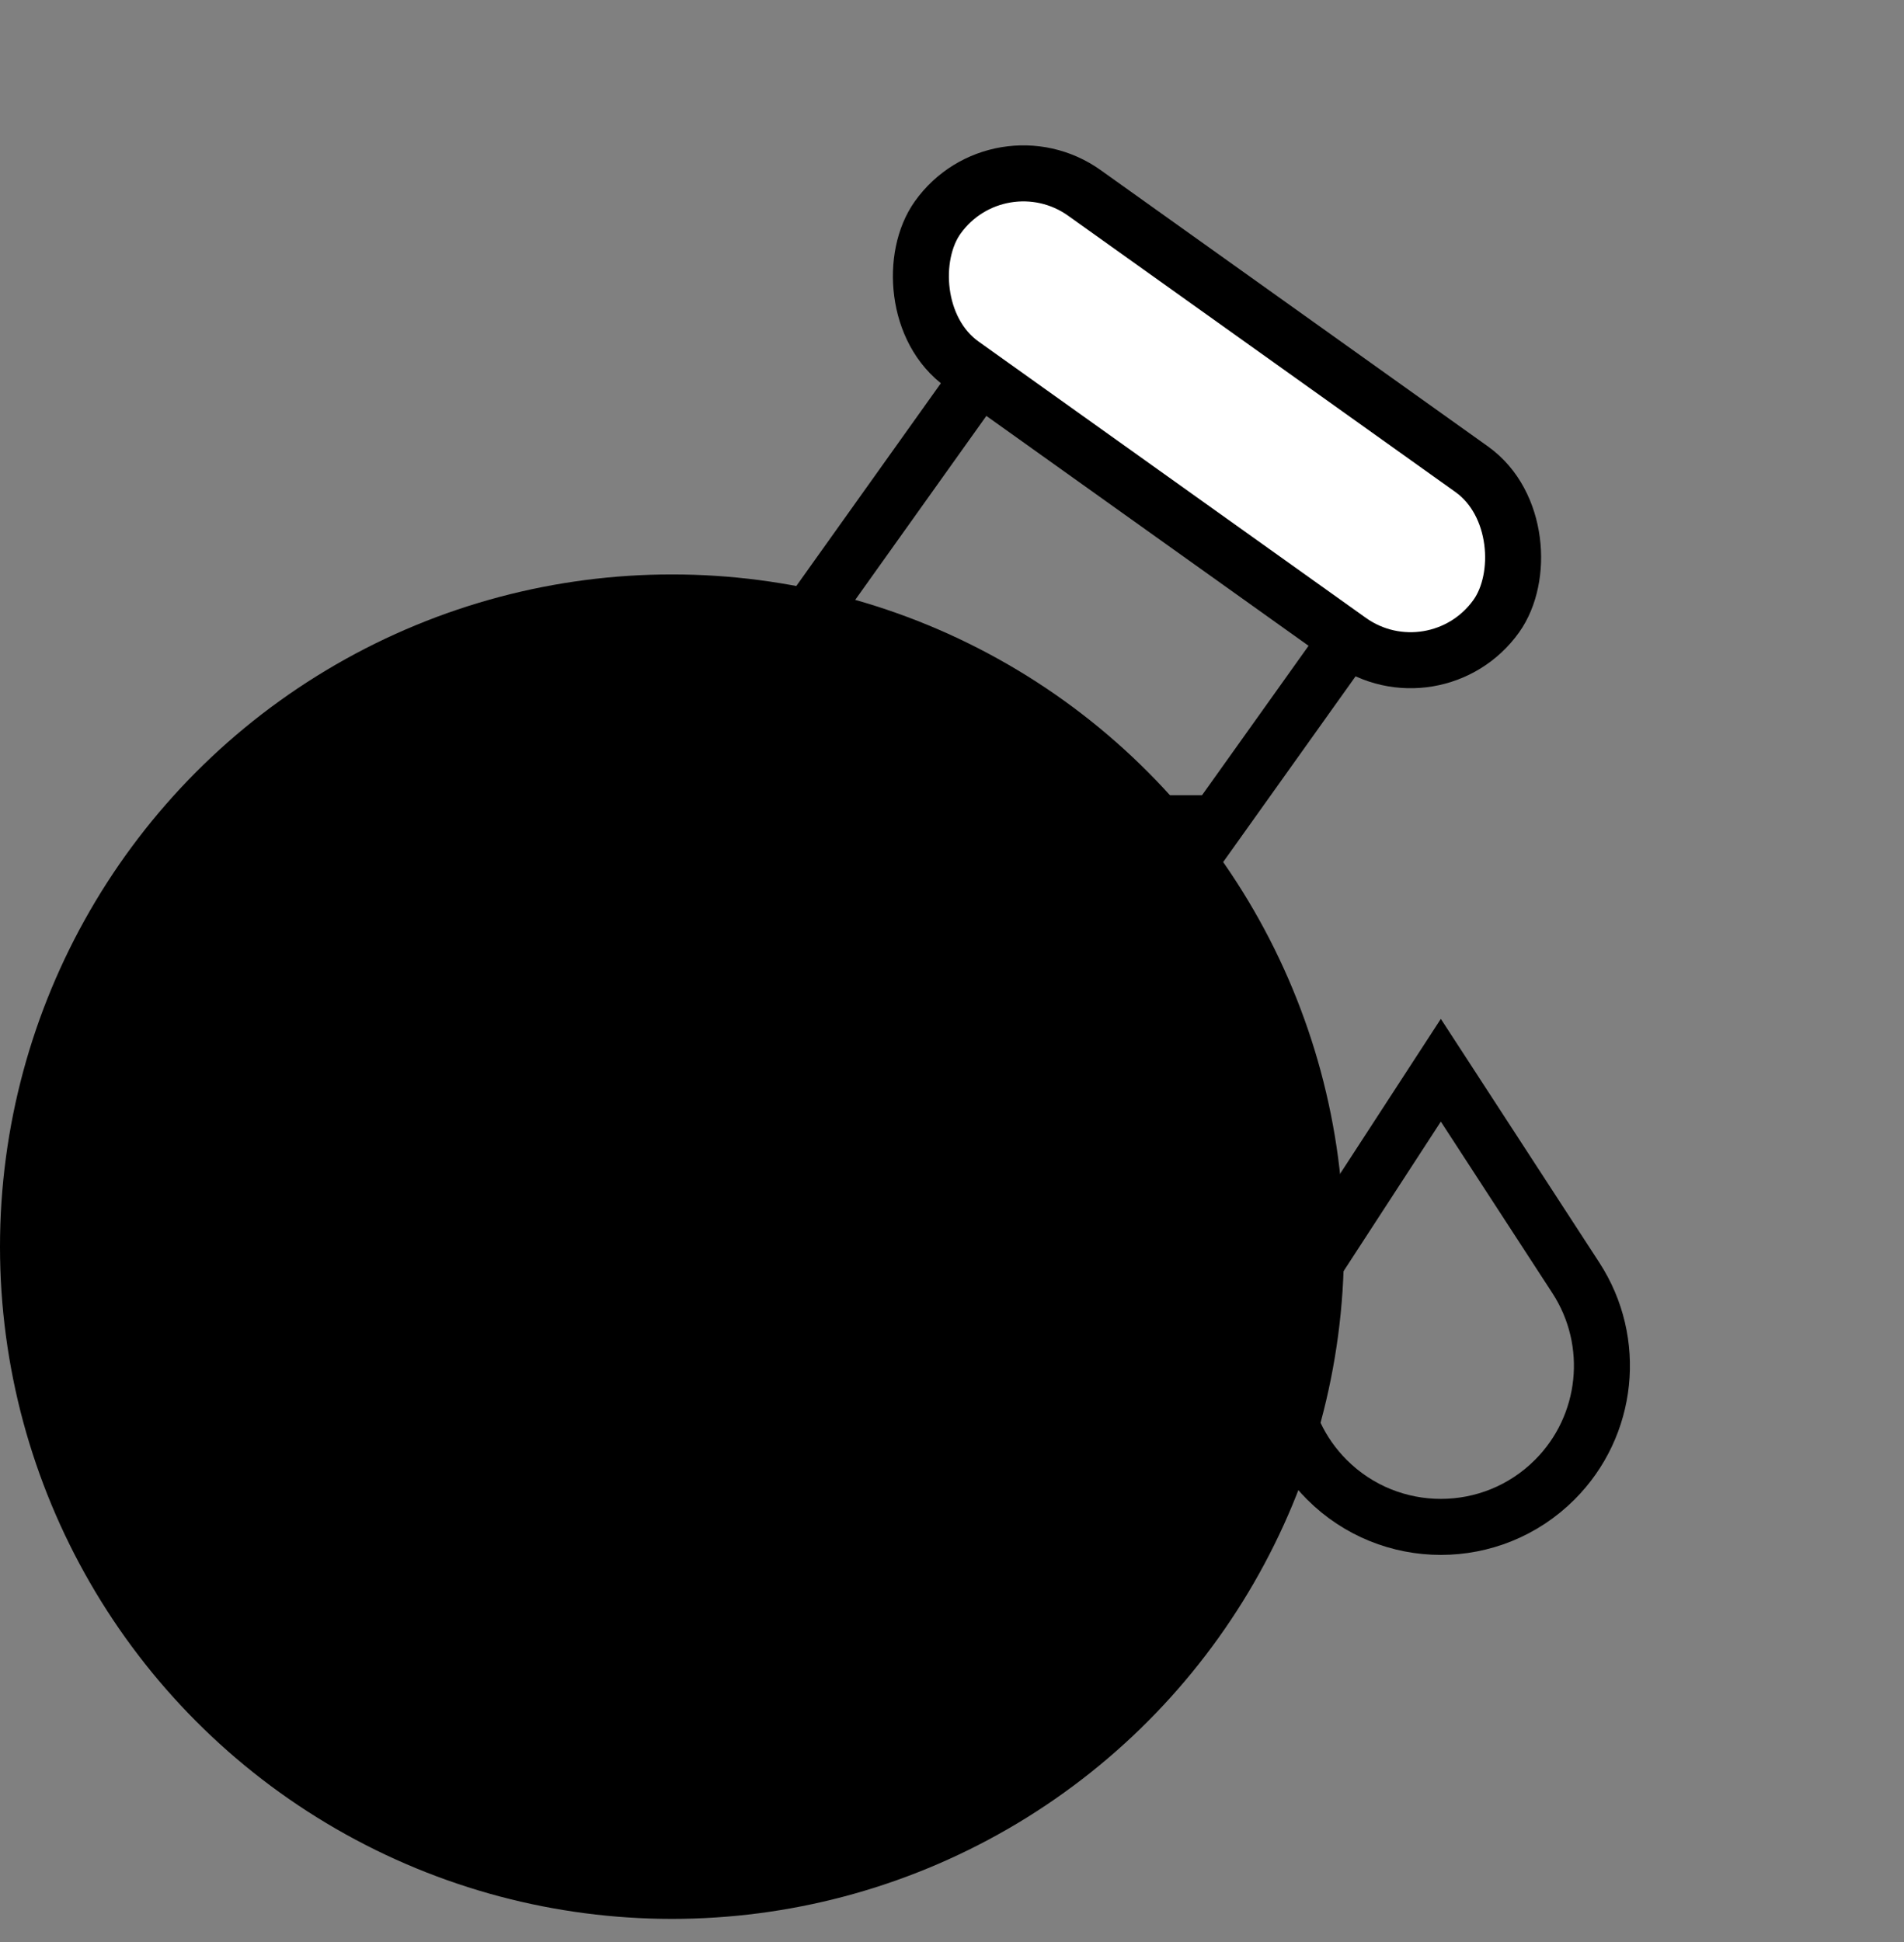
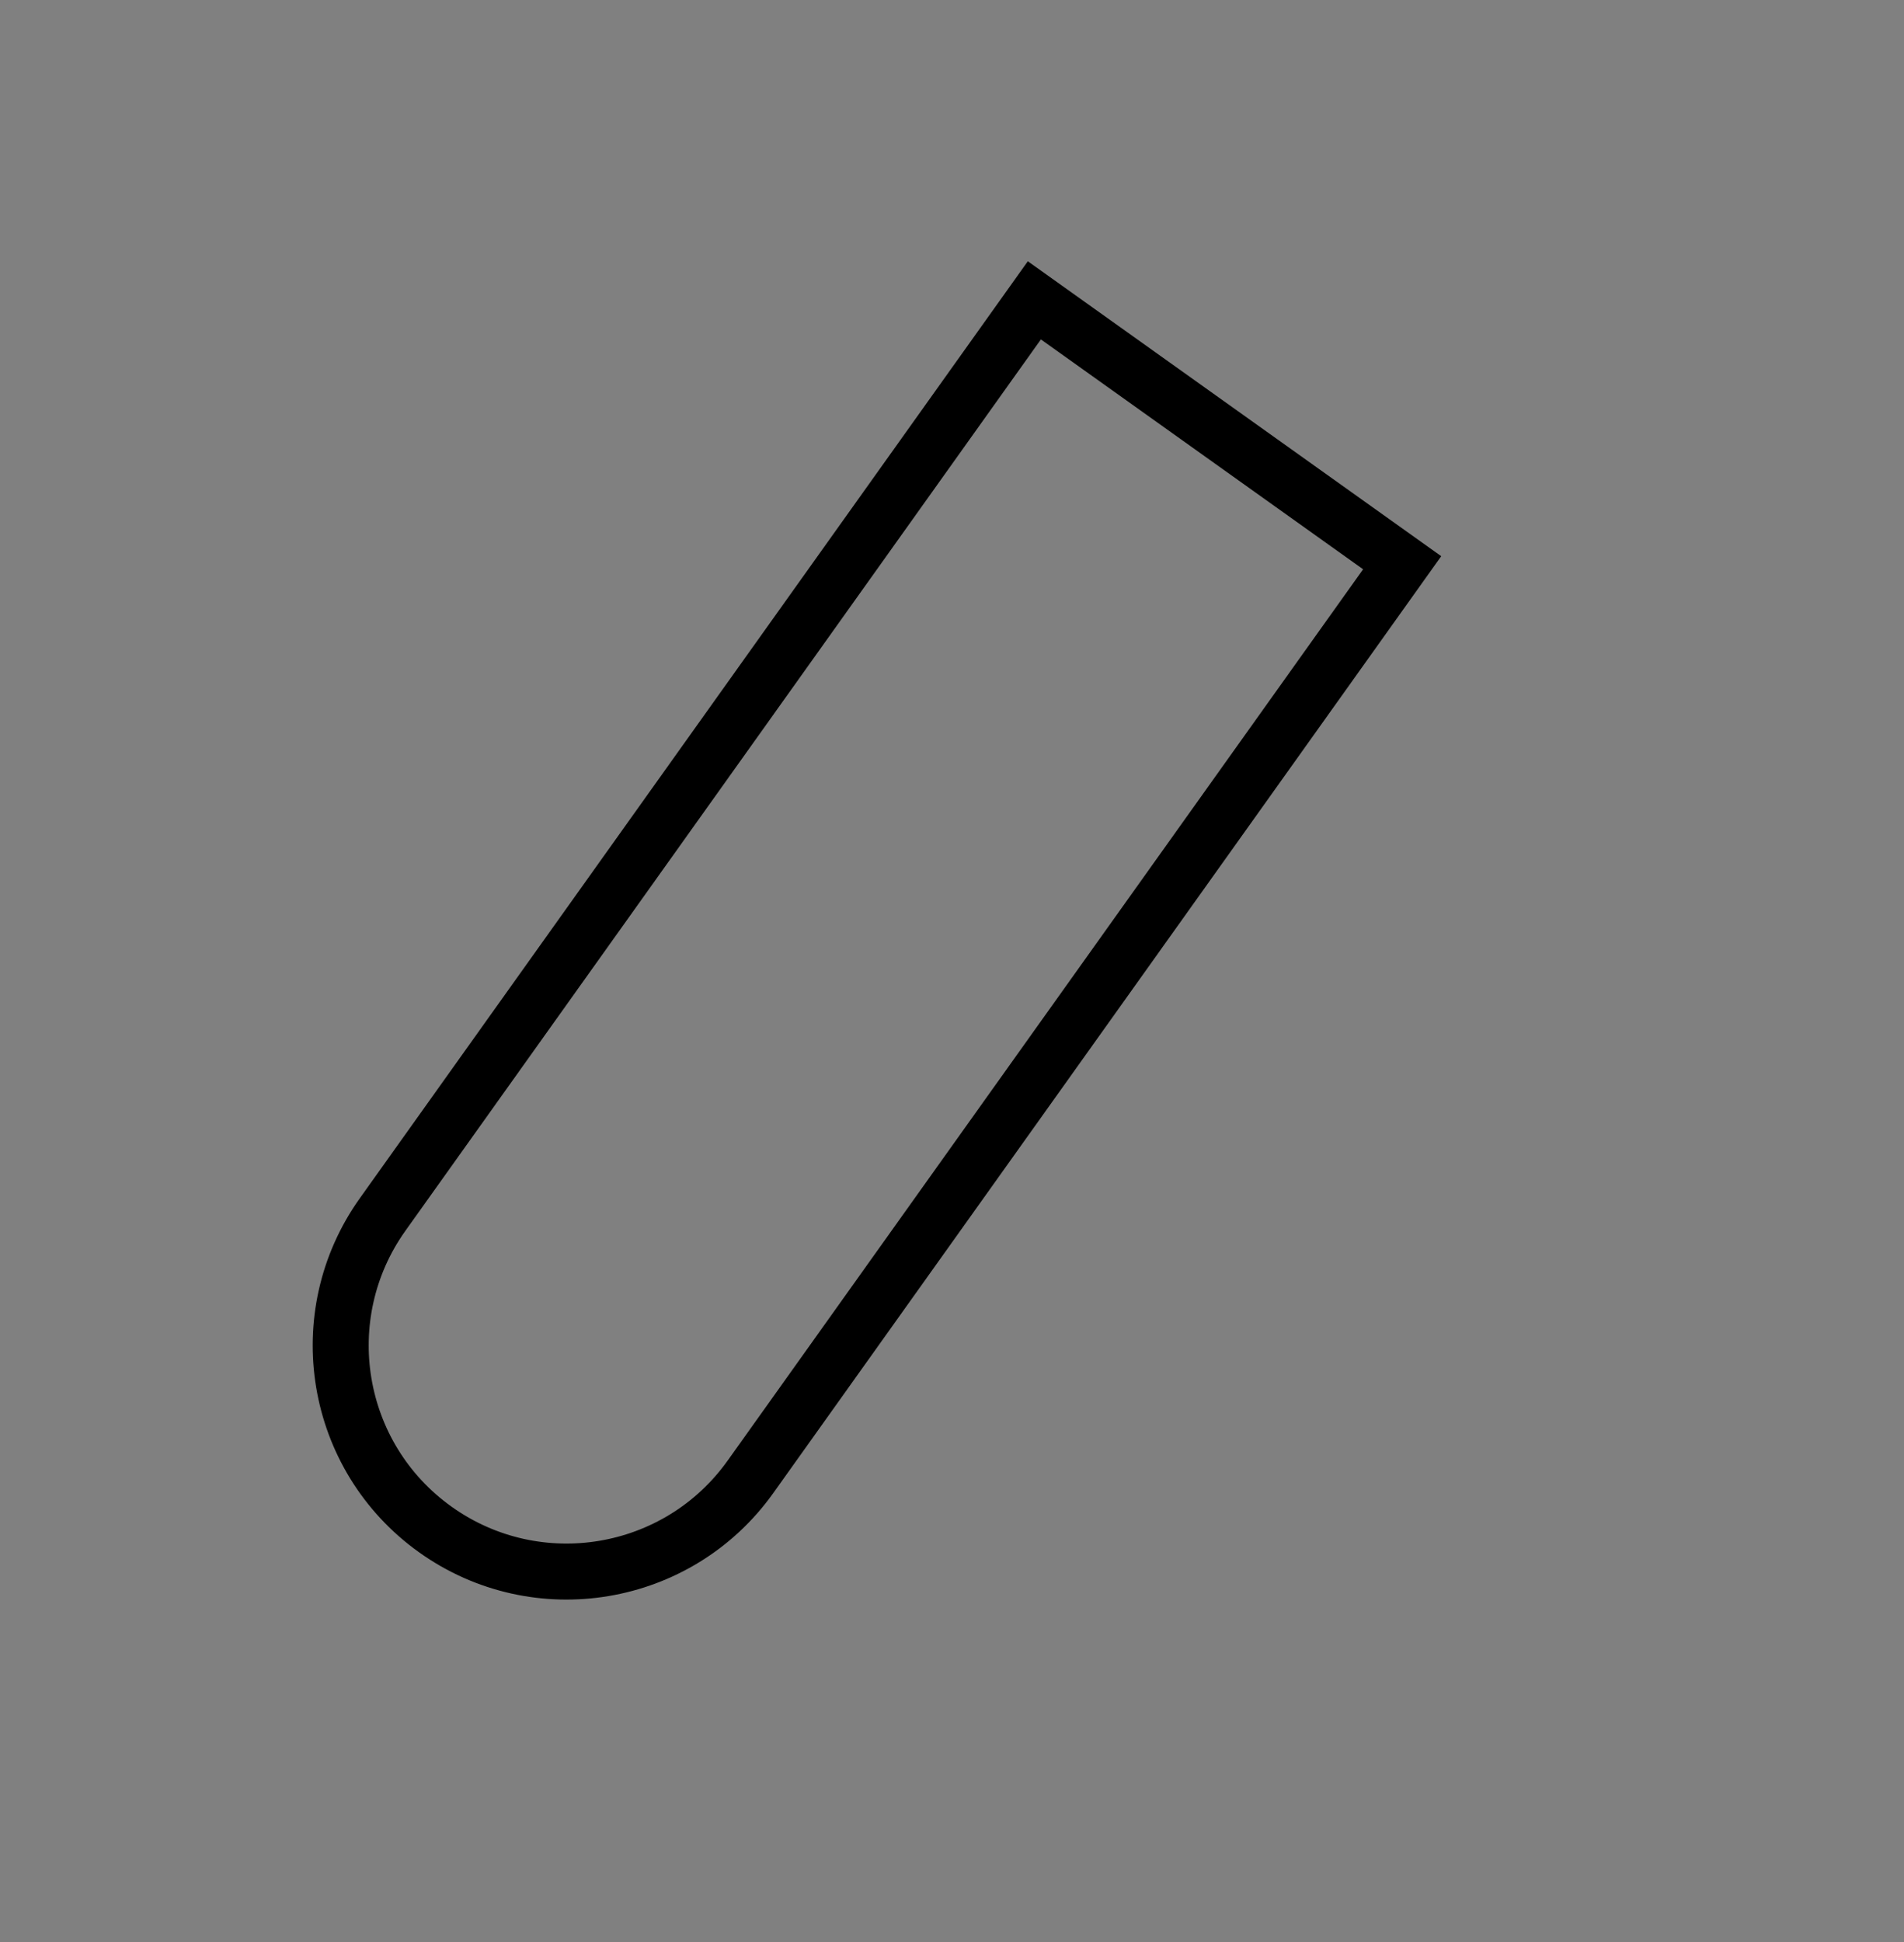
<svg xmlns="http://www.w3.org/2000/svg" width="51" height="52" viewBox="0 0 51 52" fill="none">
  <rect x="0" y="0" width="51" height="52" fill="#808080" stroke="none" />
-   <circle cx="18" cy="33.381" r="18" fill="#FFD3E8" style="fill:#FFD3E8;fill:color(display-p3 1 0.828 0.91);fill-opacity:1;" />
  <path d="M27.706 8.042L37.558 15.068L20.102 39.544C18.162 42.264 14.384 42.896 11.663 40.956C8.943 39.016 8.31 35.238 10.251 32.517L27.706 8.042Z" stroke="#333333" style="stroke:#333333;stroke:color(display-p3 0.2 0.2 0.2);stroke-opacity:1;" stroke-width="1.5" />
-   <rect x="26.753" y="3.53" width="18.379" height="5.636" rx="2.818" transform="rotate(35.497 26.753 3.53)" fill="white" stroke="#333333" style="fill:white;fill-opacity:1;stroke:#333333;stroke:color(display-p3 0.2 0.2 0.2);stroke-opacity:1;" stroke-width="1.5" />
-   <path d="M17.844 22.043L32.463 22.043" stroke="#333333" style="stroke:#333333;stroke:color(display-p3 0.2 0.2 0.2);stroke-opacity:1;" stroke-width="1.5" />
-   <path d="M34.977 34.217L38.594 28.657L42.211 34.217C43.322 35.926 43.087 38.18 41.645 39.621C39.96 41.306 37.228 41.306 35.542 39.621C34.101 38.18 33.865 35.926 34.977 34.217Z" stroke="#333333" style="stroke:#333333;stroke:color(display-p3 0.2 0.2 0.2);stroke-opacity:1;" stroke-width="1.5" />
</svg>